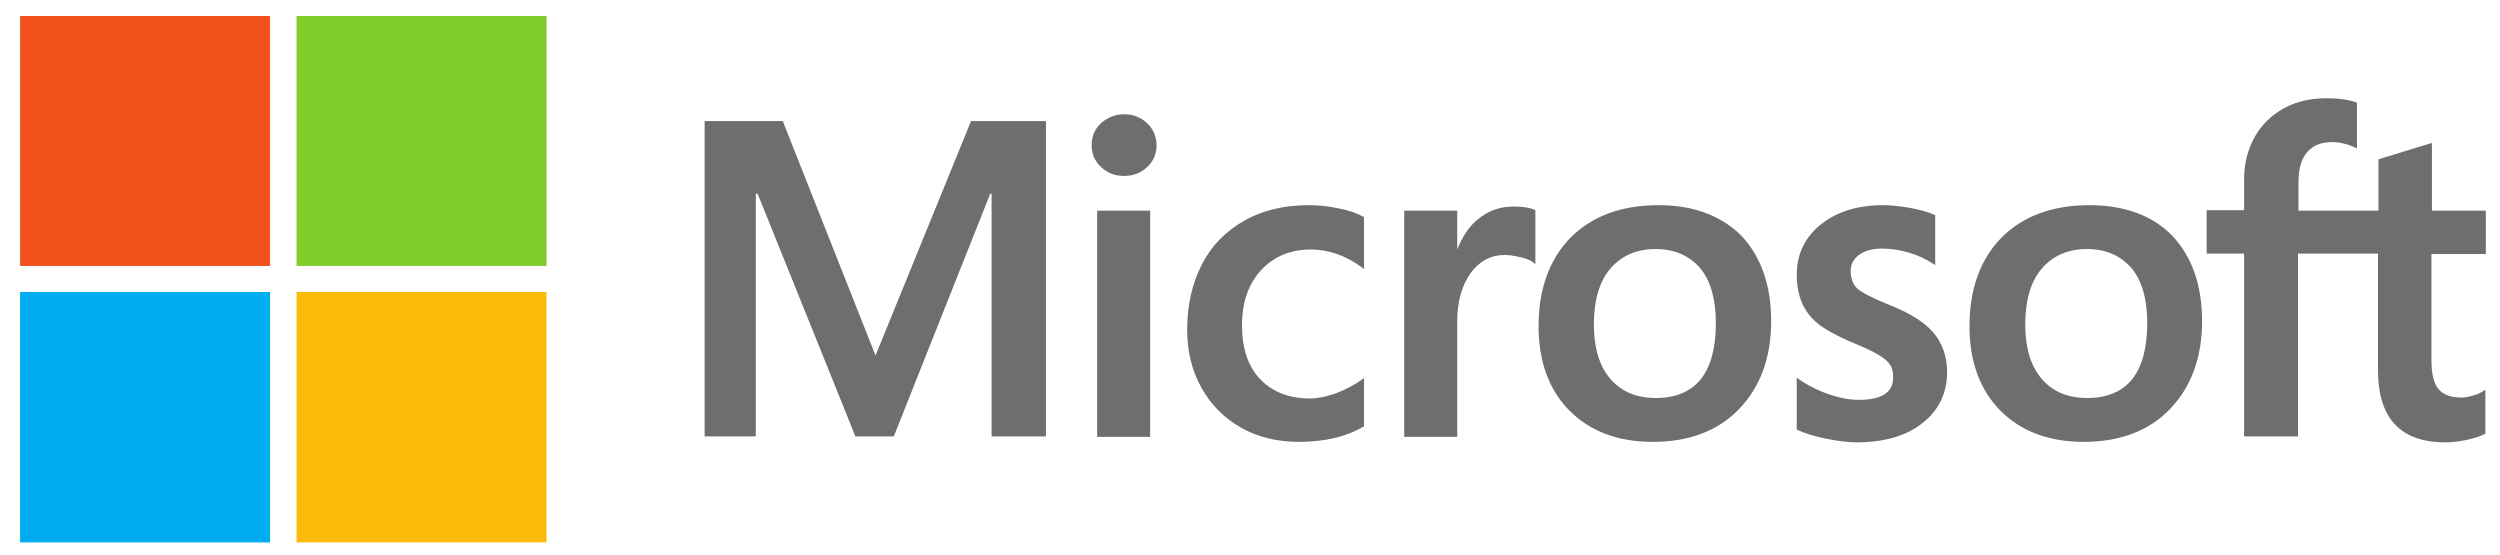
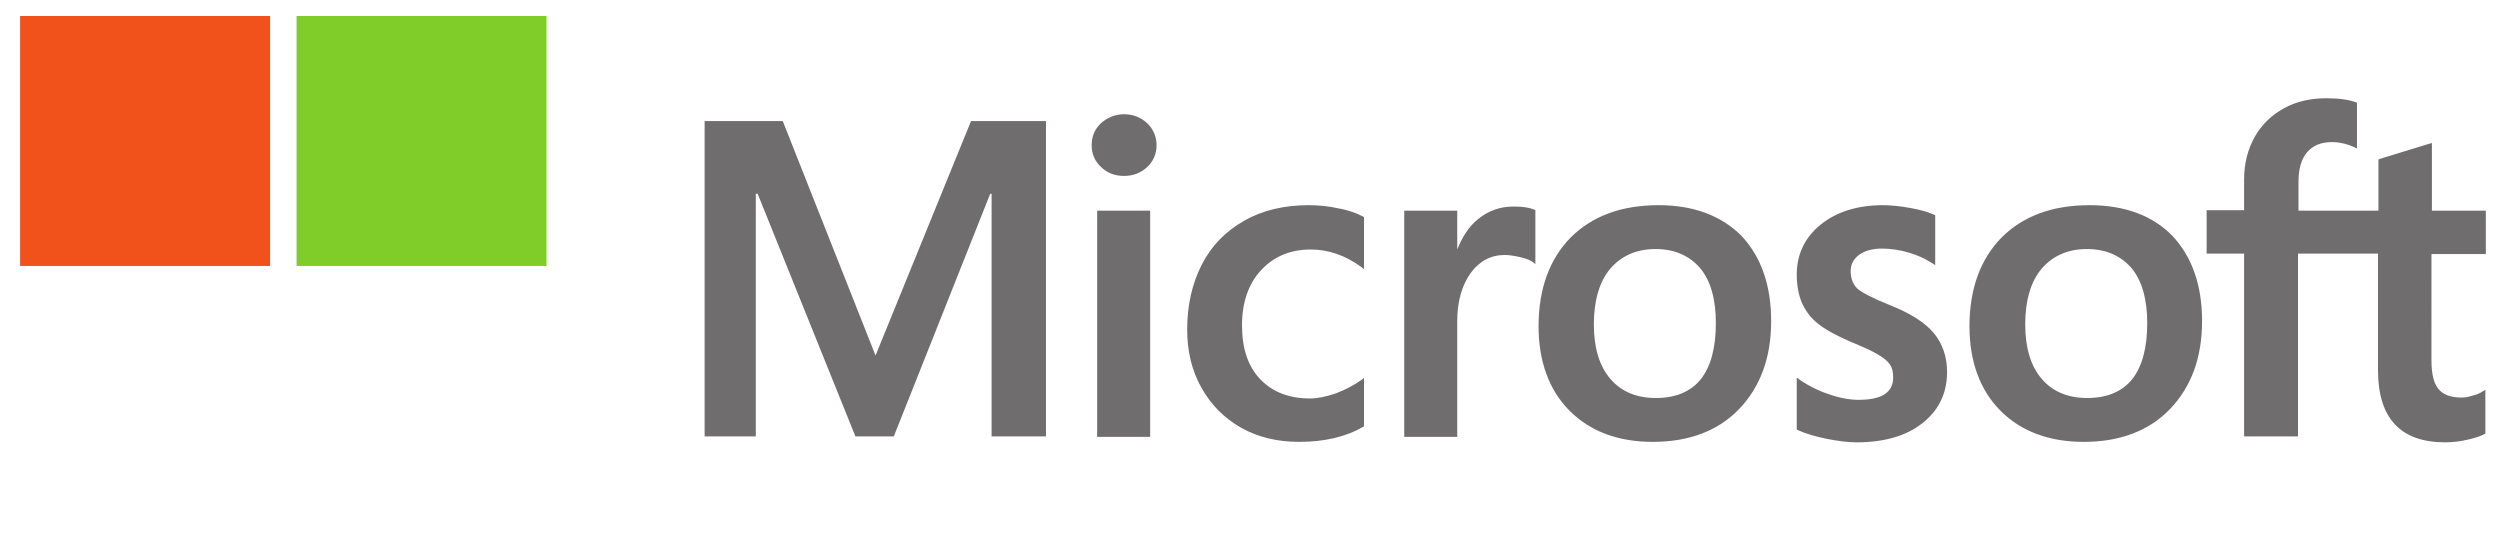
<svg xmlns="http://www.w3.org/2000/svg" version="1.1" id="Layer_1" x="0px" y="0px" viewBox="0 0 547.1 121.5" style="enable-background:new 0 0 547.1 121.5;" xml:space="preserve">
  <style type="text/css">
	.st0{fill:#706D6E;}
	.st1{fill:#F1511B;}
	.st2{fill:#80CC28;}
	.st3{fill:#00ADEF;}
	.st4{fill:#FBBC09;}
</style>
  <g>
    <path class="st0" d="M544,55.6v-9.5h-11.8V31.3l-0.4,0.1l-11.1,3.4l-0.2,0.1v11.2h-17.5v-6.2c0-2.9,0.6-5.1,1.9-6.6   c1.3-1.5,3.1-2.2,5.4-2.2c1.7,0,3.4,0.4,5.1,1.2l0.4,0.2v-10l-0.2-0.1c-1.6-0.6-3.8-0.9-6.5-0.9c-3.4,0-6.6,0.7-9.3,2.2   c-2.7,1.5-4.9,3.6-6.4,6.3c-1.5,2.7-2.3,5.8-2.3,9.2v6.8h-8.2v9.5h8.2v40h11.8v-40h17.5V81c0,10.5,4.9,15.8,14.7,15.8   c1.6,0,3.3-0.2,5-0.6c1.7-0.4,2.9-0.8,3.6-1.2l0.2-0.1v-9.6l-0.5,0.3c-0.6,0.4-1.4,0.8-2.4,1c-0.9,0.3-1.7,0.4-2.3,0.4   c-2.3,0-4-0.6-5-1.8c-1.1-1.2-1.6-3.4-1.6-6.4V55.6H544L544,55.6z M456.8,87.1c-4.3,0-7.6-1.4-10-4.2c-2.4-2.8-3.6-6.8-3.6-11.9   c0-5.2,1.2-9.4,3.6-12.2c2.4-2.8,5.7-4.3,9.9-4.3c4.1,0,7.3,1.4,9.7,4.1c2.3,2.7,3.5,6.8,3.5,12.1c0,5.4-1.1,9.5-3.3,12.3   C464.4,85.7,461.1,87.1,456.8,87.1 M457.3,44.9c-8.2,0-14.6,2.4-19.3,7.1c-4.6,4.7-7,11.2-7,19.4c0,7.7,2.3,14,6.8,18.5   c4.5,4.5,10.6,6.8,18.2,6.8c7.9,0,14.3-2.4,18.9-7.2c4.6-4.8,7-11.2,7-19.2c0-7.9-2.2-14.1-6.5-18.7   C471.1,47.2,465,44.9,457.3,44.9 M412.1,44.9c-5.5,0-10.1,1.4-13.6,4.2c-3.5,2.8-5.3,6.5-5.3,11c0,2.3,0.4,4.4,1.1,6.1   c0.8,1.8,1.9,3.3,3.5,4.6c1.6,1.3,4,2.6,7.2,4c2.7,1.1,4.7,2,6,2.8c1.2,0.7,2.1,1.4,2.6,2.2c0.5,0.7,0.7,1.6,0.7,2.8   c0,3.3-2.5,4.9-7.6,4.9c-1.9,0-4.1-0.4-6.4-1.2c-2.4-0.8-4.6-1.9-6.6-3.3l-0.5-0.4V94l0.2,0.1c1.7,0.8,3.8,1.4,6.2,1.9   c2.5,0.5,4.7,0.8,6.7,0.8c6,0,10.9-1.4,14.4-4.2c3.6-2.8,5.4-6.6,5.4-11.2c0-3.3-1-6.2-2.9-8.5c-1.9-2.3-5.2-4.4-9.8-6.2   c-3.7-1.5-6-2.7-7-3.6c-0.9-0.9-1.4-2.2-1.4-3.8c0-1.4,0.6-2.6,1.8-3.5c1.2-0.9,2.9-1.4,5-1.4c2,0,4,0.3,6,0.9   c2,0.6,3.7,1.4,5.2,2.4l0.5,0.3V47.1l-0.2-0.1c-1.3-0.6-3.1-1.1-5.3-1.5C415.7,45.1,413.8,44.9,412.1,44.9 M362.4,87.1   c-4.3,0-7.6-1.4-10-4.2c-2.4-2.8-3.6-6.8-3.6-11.9c0-5.2,1.2-9.4,3.6-12.2c2.4-2.8,5.7-4.3,9.9-4.3c4.1,0,7.3,1.4,9.7,4.1   c2.3,2.7,3.5,6.8,3.5,12.1c0,5.4-1.1,9.5-3.3,12.3C370,85.7,366.7,87.1,362.4,87.1 M363,44.9c-8.2,0-14.6,2.4-19.3,7.1   c-4.6,4.7-7,11.2-7,19.4c0,7.7,2.3,14,6.8,18.5c4.5,4.5,10.6,6.8,18.2,6.8c7.9,0,14.3-2.4,18.9-7.2c4.6-4.8,7-11.2,7-19.2   c0-7.9-2.2-14.1-6.5-18.7C376.7,47.2,370.6,44.9,363,44.9 M318.9,54.7v-8.6h-11.6v49.5h11.6V70.3c0-4.3,1-7.8,2.9-10.5   c1.9-2.6,4.4-4,7.5-4c1,0,2.2,0.2,3.5,0.5c1.3,0.3,2.2,0.7,2.7,1.1l0.5,0.4V46l-0.2-0.1c-1.1-0.5-2.6-0.7-4.6-0.7   c-2.9,0-5.5,0.9-7.8,2.8c-2,1.6-3.4,3.9-4.5,6.6H318.9z M286.4,44.9c-5.3,0-10.1,1.1-14.1,3.4c-4.1,2.3-7.2,5.5-9.3,9.6   c-2.1,4.1-3.2,8.9-3.2,14.2c0,4.7,1,9,3.1,12.7c2.1,3.8,5,6.7,8.7,8.8c3.7,2.1,8,3.1,12.7,3.1c5.5,0,10.3-1.1,14-3.3l0.2-0.1V82.7   l-0.5,0.4c-1.7,1.2-3.6,2.2-5.7,3c-2.1,0.7-3.9,1.1-5.6,1.1c-4.6,0-8.2-1.4-10.9-4.2c-2.7-2.8-4-6.8-4-11.8c0-5,1.4-9.1,4.2-12.1   c2.8-3,6.4-4.5,10.9-4.5c3.8,0,7.6,1.3,11.1,3.9l0.5,0.4V47.5l-0.2-0.1c-1.3-0.7-3.1-1.4-5.4-1.8C290.7,45.1,288.5,44.9,286.4,44.9    M251.7,46.1h-11.6v49.5h11.6V46.1L251.7,46.1z M246,25c-1.9,0-3.6,0.7-5,1.9c-1.4,1.3-2.1,2.9-2.1,4.9c0,1.9,0.7,3.5,2.1,4.8   c1.4,1.3,3,1.9,5,1.9c1.9,0,3.6-0.6,5-1.9c1.4-1.3,2.1-2.9,2.1-4.8c0-1.9-0.7-3.5-2-4.8C249.7,25.7,248,25,246,25 M217,42.4v53.1   h11.9v-69h-16.4l-20.9,51.3l-20.3-51.3h-17.1v69h11.2V42.4h0.4l21.4,53.1h8.4l21.1-53.1L217,42.4L217,42.4z" />
    <path class="st1" d="M59.2,58.2H4.4V3.5h54.7V58.2z" />
    <path class="st2" d="M119.6,58.2H64.9V3.5h54.7L119.6,58.2L119.6,58.2z" />
-     <path class="st3" d="M59.2,118.7H4.4V63.9h54.7V118.7z" />
-     <path class="st4" d="M119.6,118.7H64.9V63.9h54.7L119.6,118.7L119.6,118.7z" />
  </g>
</svg>